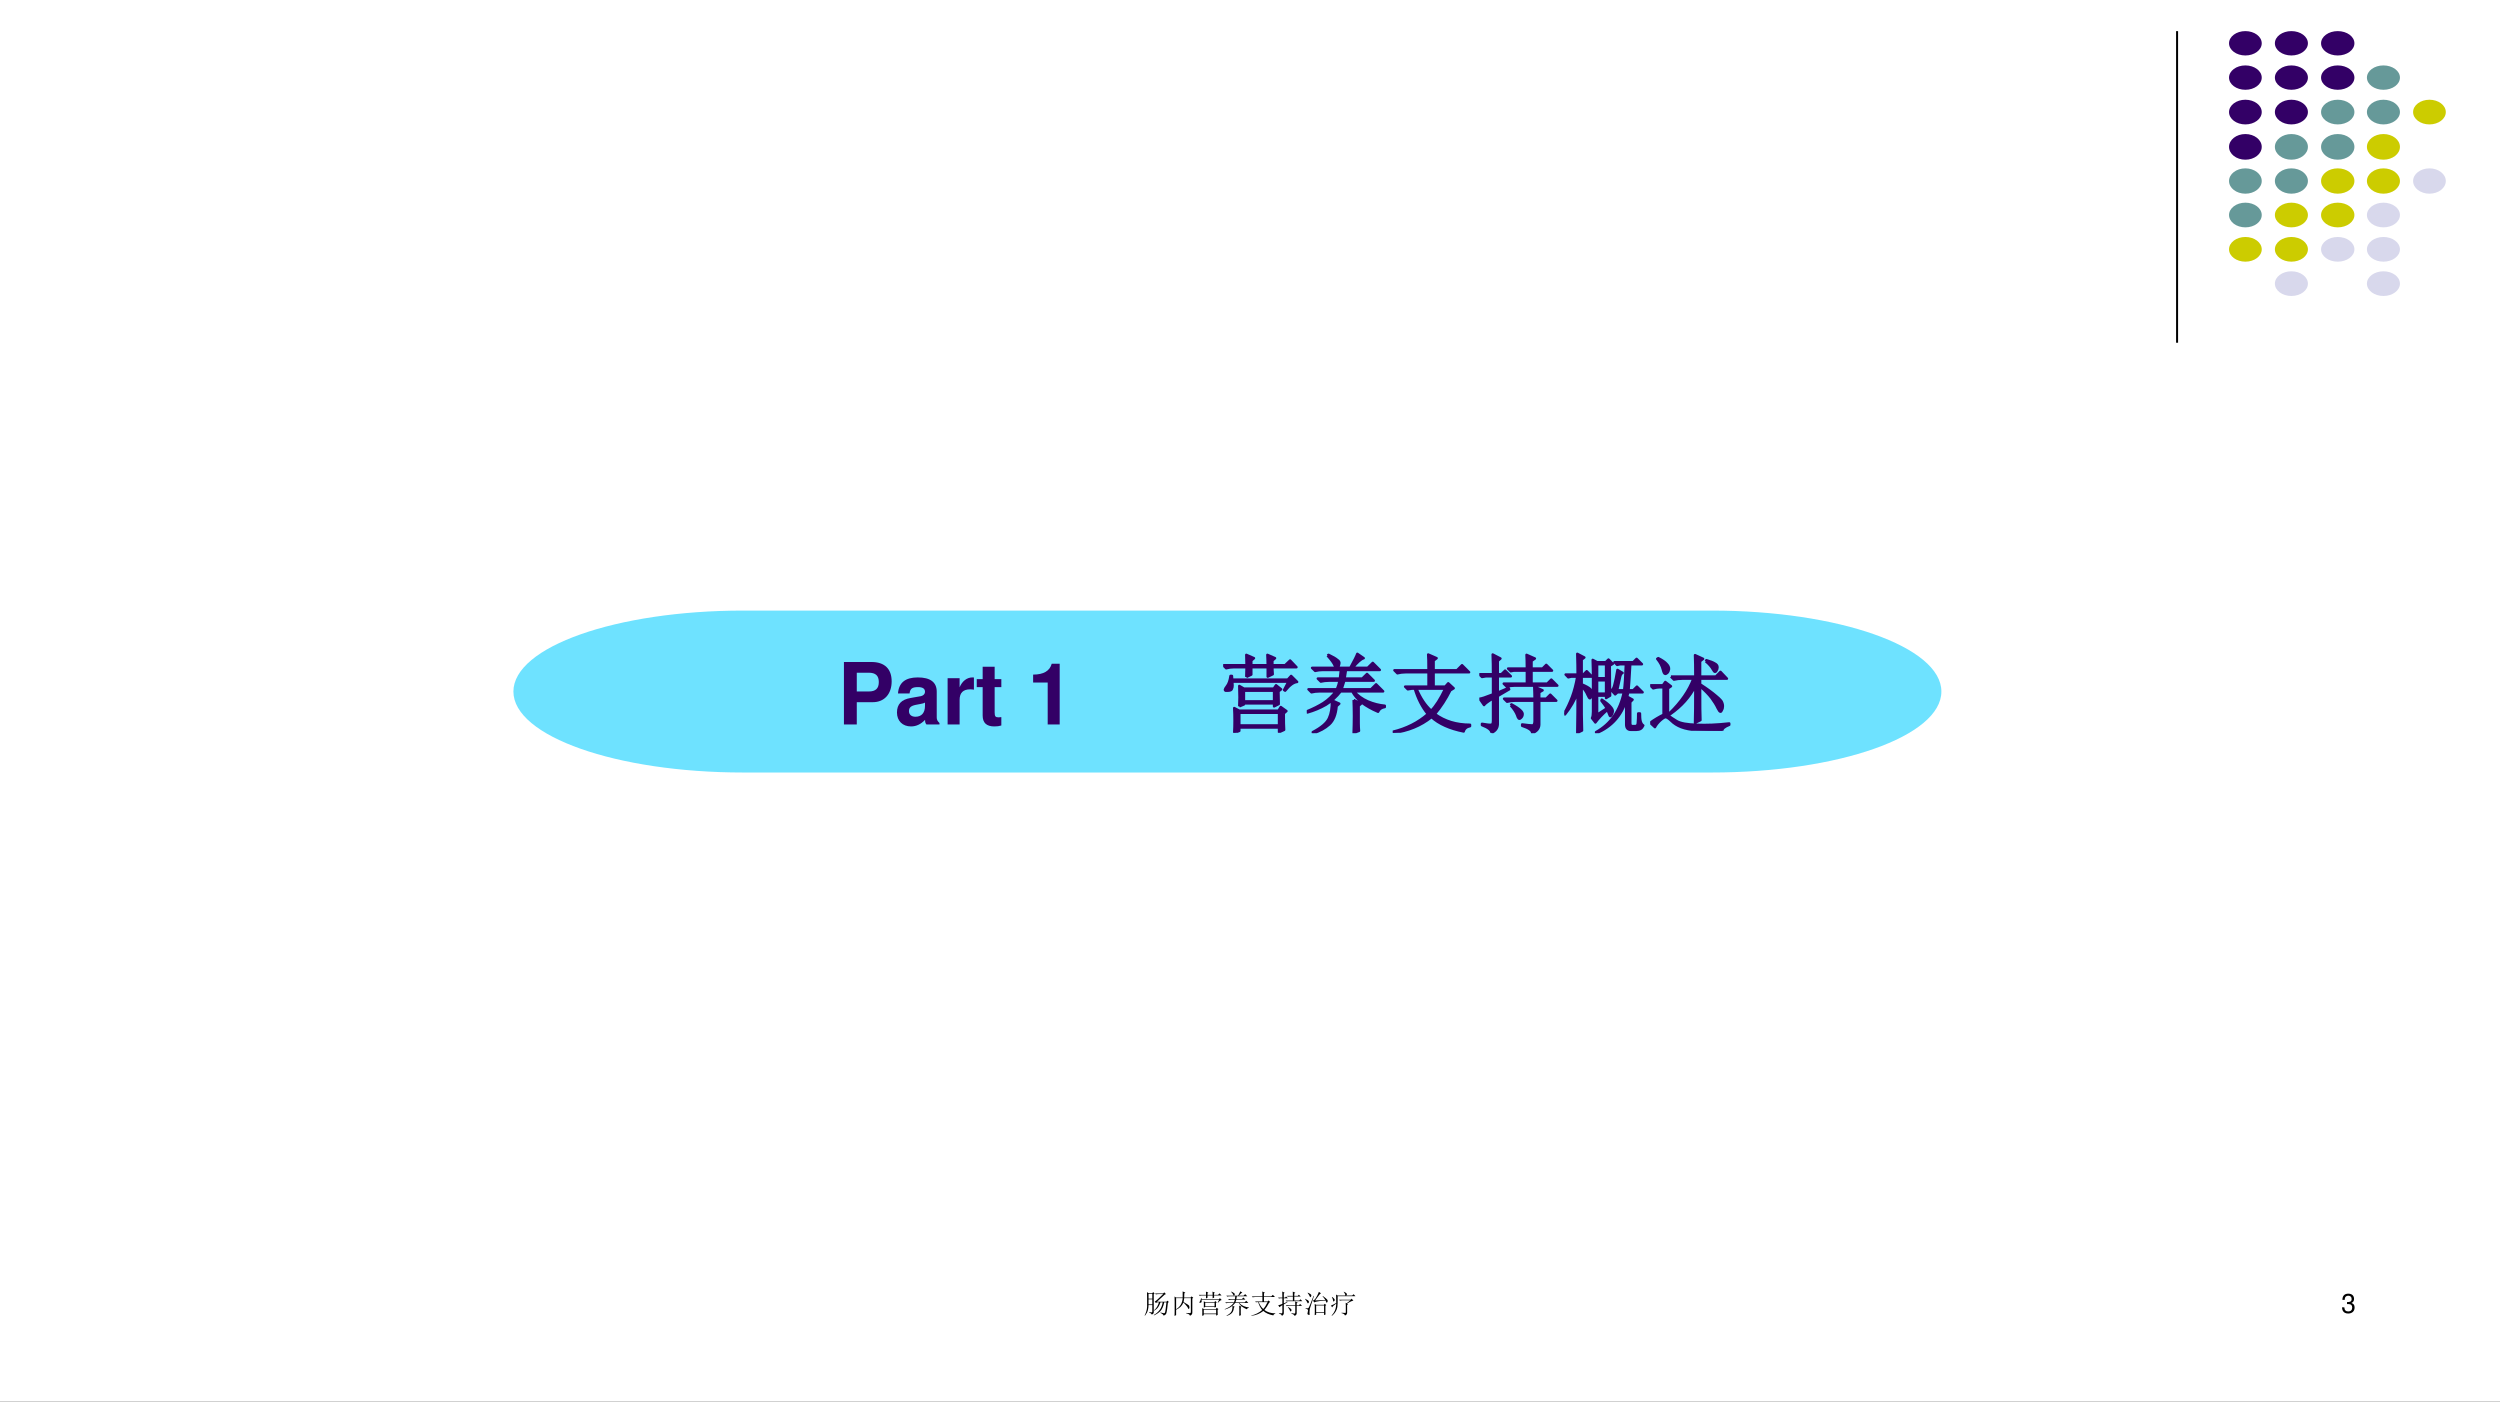
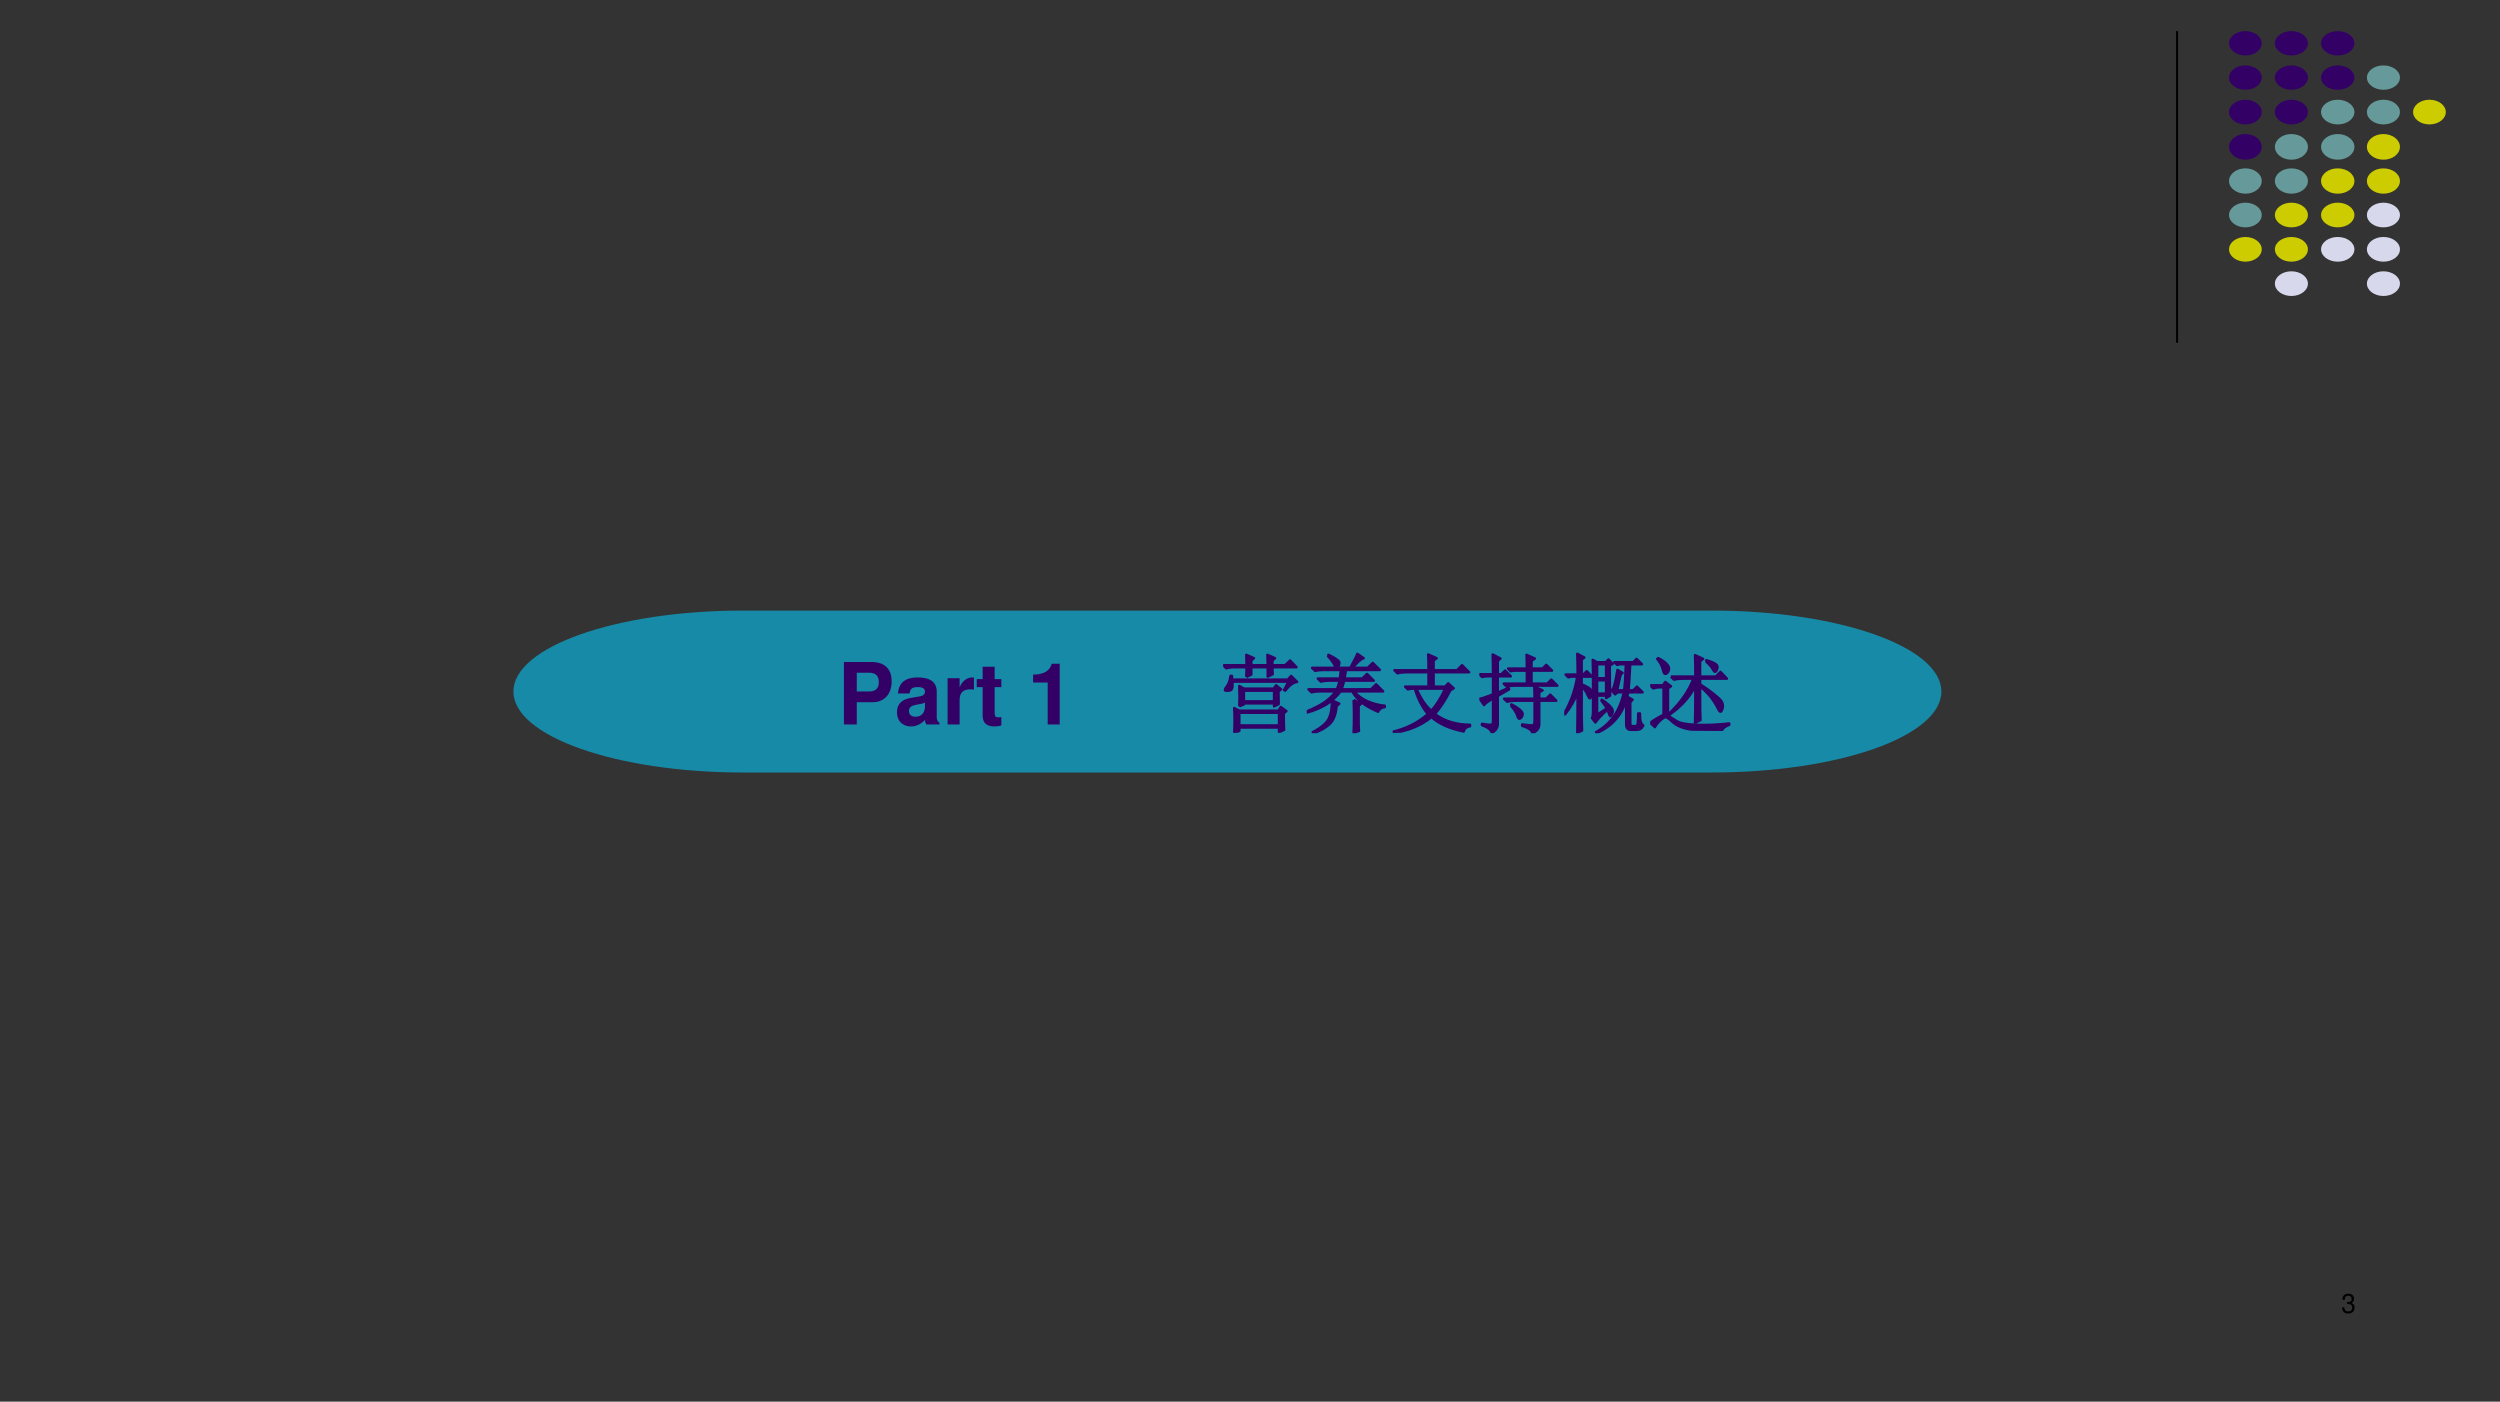
<svg xmlns="http://www.w3.org/2000/svg" xmlns:xlink="http://www.w3.org/1999/xlink" version="1.1" width="935.52pt" height="524.52pt" viewBox="0 0 935.52 524.52">
  <rect x="0" y="0" width="935.52" height="524.52" fill="#333333" stroke="none" />
  <g enable-background="new">
    <g>
      <g id="Layer-1" data-name="Artifact">
        <clipPath id="cp12">
-           <path transform="matrix(1,0,0,-1,0,524.52)" d="M 0 0 L 935.52 0 L 935.52 524.52 L 0 524.52 Z " fill-rule="evenodd" />
-         </clipPath>
+           </clipPath>
        <g clip-path="url(#cp12)">
          <path transform="matrix(1,0,0,-1,0,524.52)" d="M 0 0 L 935.52 0 L 935.52 524.52 L 0 524.52 Z " fill="#ffffff" fill-rule="evenodd" />
        </g>
      </g>
      <g id="Layer-1" data-name="Artifact">
        <path transform="matrix(1,0,0,-1,0,524.52)" stroke-width=".75" stroke-linecap="butt" stroke-linejoin="round" fill="none" stroke="#000000" d="M 814.68 512.88 L 814.68 396.26 " />
      </g>
      <g id="Layer-1" data-name="Artifact">
        <path transform="matrix(1,0,0,-1,0,524.52)" d="M 834.12 508.32 C 834.12 510.84 836.86 512.88 840.24 512.88 C 843.62 512.88 846.36 510.84 846.36 508.32 C 846.36 505.8 843.62 503.76 840.24 503.76 C 836.86 503.76 834.12 505.8 834.12 508.32 Z " fill="#330066" fill-rule="evenodd" />
      </g>
      <g id="Layer-1" data-name="Artifact">
        <path transform="matrix(1,0,0,-1,0,524.52)" d="M 851.28 508.32 C 851.28 510.84 854.05 512.88 857.46 512.88 C 860.87 512.88 863.64 510.84 863.64 508.32 C 863.64 505.8 860.87 503.76 857.46 503.76 C 854.05 503.76 851.28 505.8 851.28 508.32 Z " fill="#330066" fill-rule="evenodd" />
      </g>
      <g id="Layer-1" data-name="Artifact">
        <path transform="matrix(1,0,0,-1,0,524.52)" d="M 868.56 508.32 C 868.56 510.84 871.35 512.88 874.8 512.88 C 878.25 512.88 881.04 510.84 881.04 508.32 C 881.04 505.8 878.25 503.76 874.8 503.76 C 871.35 503.76 868.56 505.8 868.56 508.32 Z " fill="#330066" fill-rule="evenodd" />
      </g>
      <g id="Layer-1" data-name="Artifact">
        <path transform="matrix(1,0,0,-1,0,524.52)" d="M 834.12 495.48 C 834.12 498 836.86 500.04 840.24 500.04 C 843.62 500.04 846.36 498 846.36 495.48 C 846.36 492.96 843.62 490.92 840.24 490.92 C 836.86 490.92 834.12 492.96 834.12 495.48 Z " fill="#330066" fill-rule="evenodd" />
      </g>
      <g id="Layer-1" data-name="Artifact">
        <path transform="matrix(1,0,0,-1,0,524.52)" d="M 851.28 495.48 C 851.28 498 854.05 500.04 857.46 500.04 C 860.87 500.04 863.64 498 863.64 495.48 C 863.64 492.96 860.87 490.92 857.46 490.92 C 854.05 490.92 851.28 492.96 851.28 495.48 Z " fill="#330066" fill-rule="evenodd" />
      </g>
      <g id="Layer-1" data-name="Artifact">
        <path transform="matrix(1,0,0,-1,0,524.52)" d="M 868.56 495.48 C 868.56 498 871.35 500.04 874.8 500.04 C 878.25 500.04 881.04 498 881.04 495.48 C 881.04 492.96 878.25 490.92 874.8 490.92 C 871.35 490.92 868.56 492.96 868.56 495.48 Z " fill="#330066" fill-rule="evenodd" />
      </g>
      <g id="Layer-1" data-name="Artifact">
        <path transform="matrix(1,0,0,-1,0,524.52)" d="M 885.72 495.48 C 885.72 498 888.49 500.04 891.9 500.04 C 895.31 500.04 898.08 498 898.08 495.48 C 898.08 492.96 895.31 490.92 891.9 490.92 C 888.49 490.92 885.72 492.96 885.72 495.48 Z " fill="#669999" fill-rule="evenodd" />
      </g>
      <g id="Layer-1" data-name="Artifact">
        <path transform="matrix(1,0,0,-1,0,524.52)" d="M 834.12 482.58 C 834.12 485.13 836.86 487.2 840.24 487.2 C 843.62 487.2 846.36 485.13 846.36 482.58 C 846.36 480.03 843.62 477.96 840.24 477.96 C 836.86 477.96 834.12 480.03 834.12 482.58 Z " fill="#330066" fill-rule="evenodd" />
      </g>
      <g id="Layer-1" data-name="Artifact">
        <path transform="matrix(1,0,0,-1,0,524.52)" d="M 851.28 482.58 C 851.28 485.13 854.05 487.2 857.46 487.2 C 860.87 487.2 863.64 485.13 863.64 482.58 C 863.64 480.03 860.87 477.96 857.46 477.96 C 854.05 477.96 851.28 480.03 851.28 482.58 Z " fill="#330066" fill-rule="evenodd" />
      </g>
      <g id="Layer-1" data-name="Artifact">
        <path transform="matrix(1,0,0,-1,0,524.52)" d="M 868.56 482.58 C 868.56 485.13 871.35 487.2 874.8 487.2 C 878.25 487.2 881.04 485.13 881.04 482.58 C 881.04 480.03 878.25 477.96 874.8 477.96 C 871.35 477.96 868.56 480.03 868.56 482.58 Z " fill="#669999" fill-rule="evenodd" />
      </g>
      <g id="Layer-1" data-name="Artifact">
        <path transform="matrix(1,0,0,-1,0,524.52)" d="M 885.72 482.58 C 885.72 485.13 888.49 487.2 891.9 487.2 C 895.31 487.2 898.08 485.13 898.08 482.58 C 898.08 480.03 895.31 477.96 891.9 477.96 C 888.49 477.96 885.72 480.03 885.72 482.58 Z " fill="#669999" fill-rule="evenodd" />
      </g>
      <g id="Layer-1" data-name="Artifact">
        <path transform="matrix(1,0,0,-1,0,524.52)" d="M 903 482.58 C 903 485.13 905.74 487.2 909.12 487.2 C 912.5 487.2 915.24 485.13 915.24 482.58 C 915.24 480.03 912.5 477.96 909.12 477.96 C 905.74 477.96 903 480.03 903 482.58 Z " fill="#cccc00" fill-rule="evenodd" />
      </g>
      <g id="Layer-1" data-name="Artifact">
        <path transform="matrix(1,0,0,-1,0,524.52)" d="M 834.12 469.56 C 834.12 472.21 836.86 474.36 840.24 474.36 C 843.62 474.36 846.36 472.21 846.36 469.56 C 846.36 466.91 843.62 464.76 840.24 464.76 C 836.86 464.76 834.12 466.91 834.12 469.56 Z " fill="#330066" fill-rule="evenodd" />
      </g>
      <g id="Layer-1" data-name="Artifact">
        <path transform="matrix(1,0,0,-1,0,524.52)" d="M 851.28 469.56 C 851.28 472.21 854.05 474.36 857.46 474.36 C 860.87 474.36 863.64 472.21 863.64 469.56 C 863.64 466.91 860.87 464.76 857.46 464.76 C 854.05 464.76 851.28 466.91 851.28 469.56 Z " fill="#669999" fill-rule="evenodd" />
      </g>
      <g id="Layer-1" data-name="Artifact">
        <path transform="matrix(1,0,0,-1,0,524.52)" d="M 868.56 469.56 C 868.56 472.21 871.35 474.36 874.8 474.36 C 878.25 474.36 881.04 472.21 881.04 469.56 C 881.04 466.91 878.25 464.76 874.8 464.76 C 871.35 464.76 868.56 466.91 868.56 469.56 Z " fill="#669999" fill-rule="evenodd" />
      </g>
      <g id="Layer-1" data-name="Artifact">
        <path transform="matrix(1,0,0,-1,0,524.52)" d="M 885.72 469.56 C 885.72 472.21 888.49 474.36 891.9 474.36 C 895.31 474.36 898.08 472.21 898.08 469.56 C 898.08 466.91 895.31 464.76 891.9 464.76 C 888.49 464.76 885.72 466.91 885.72 469.56 Z " fill="#cccc00" fill-rule="evenodd" />
      </g>
      <g id="Layer-1" data-name="Artifact">
        <path transform="matrix(1,0,0,-1,0,524.52)" d="M 834.12 456.78 C 834.12 459.4 836.86 461.52 840.24 461.52 C 843.62 461.52 846.36 459.4 846.36 456.78 C 846.36 454.16 843.62 452.04 840.24 452.04 C 836.86 452.04 834.12 454.16 834.12 456.78 Z " fill="#669999" fill-rule="evenodd" />
      </g>
      <g id="Layer-1" data-name="Artifact">
        <path transform="matrix(1,0,0,-1,0,524.52)" d="M 851.28 456.78 C 851.28 459.4 854.05 461.52 857.46 461.52 C 860.87 461.52 863.64 459.4 863.64 456.78 C 863.64 454.16 860.87 452.04 857.46 452.04 C 854.05 452.04 851.28 454.16 851.28 456.78 Z " fill="#669999" fill-rule="evenodd" />
      </g>
      <g id="Layer-1" data-name="Artifact">
        <path transform="matrix(1,0,0,-1,0,524.52)" d="M 868.56 456.78 C 868.56 459.4 871.35 461.52 874.8 461.52 C 878.25 461.52 881.04 459.4 881.04 456.78 C 881.04 454.16 878.25 452.04 874.8 452.04 C 871.35 452.04 868.56 454.16 868.56 456.78 Z " fill="#cccc00" fill-rule="evenodd" />
      </g>
      <g id="Layer-1" data-name="Artifact">
        <path transform="matrix(1,0,0,-1,0,524.52)" d="M 885.72 456.78 C 885.72 459.4 888.49 461.52 891.9 461.52 C 895.31 461.52 898.08 459.4 898.08 456.78 C 898.08 454.16 895.31 452.04 891.9 452.04 C 888.49 452.04 885.72 454.16 885.72 456.78 Z " fill="#cccc00" fill-rule="evenodd" />
      </g>
      <g id="Layer-1" data-name="Artifact">
-         <path transform="matrix(1,0,0,-1,0,524.52)" d="M 903 456.78 C 903 459.4 905.74 461.52 909.12 461.52 C 912.5 461.52 915.24 459.4 915.24 456.78 C 915.24 454.16 912.5 452.04 909.12 452.04 C 905.74 452.04 903 454.16 903 456.78 Z " fill="#d8d8ec" fill-rule="evenodd" />
-       </g>
+         </g>
      <g id="Layer-1" data-name="Artifact">
        <path transform="matrix(1,0,0,-1,0,524.52)" d="M 834.12 444.06 C 834.12 446.61 836.86 448.68 840.24 448.68 C 843.62 448.68 846.36 446.61 846.36 444.06 C 846.36 441.51 843.62 439.44 840.24 439.44 C 836.86 439.44 834.12 441.51 834.12 444.06 Z " fill="#669999" fill-rule="evenodd" />
      </g>
      <g id="Layer-1" data-name="Artifact">
        <path transform="matrix(1,0,0,-1,0,524.52)" d="M 851.28 444.06 C 851.28 446.61 854.05 448.68 857.46 448.68 C 860.87 448.68 863.64 446.61 863.64 444.06 C 863.64 441.51 860.87 439.44 857.46 439.44 C 854.05 439.44 851.28 441.51 851.28 444.06 Z " fill="#cccc00" fill-rule="evenodd" />
      </g>
      <g id="Layer-1" data-name="Artifact">
        <path transform="matrix(1,0,0,-1,0,524.52)" d="M 868.56 444.06 C 868.56 446.61 871.35 448.68 874.8 448.68 C 878.25 448.68 881.04 446.61 881.04 444.06 C 881.04 441.51 878.25 439.44 874.8 439.44 C 871.35 439.44 868.56 441.51 868.56 444.06 Z " fill="#cccc00" fill-rule="evenodd" />
      </g>
      <g id="Layer-1" data-name="Artifact">
        <path transform="matrix(1,0,0,-1,0,524.52)" d="M 885.72 444.06 C 885.72 446.61 888.49 448.68 891.9 448.68 C 895.31 448.68 898.08 446.61 898.08 444.06 C 898.08 441.51 895.31 439.44 891.9 439.44 C 888.49 439.44 885.72 441.51 885.72 444.06 Z " fill="#d8d8ec" fill-rule="evenodd" />
      </g>
      <g id="Layer-1" data-name="Artifact">
        <path transform="matrix(1,0,0,-1,0,524.52)" d="M 834.12 431.22 C 834.12 433.77 836.86 435.84 840.24 435.84 C 843.62 435.84 846.36 433.77 846.36 431.22 C 846.36 428.67 843.62 426.6 840.24 426.6 C 836.86 426.6 834.12 428.67 834.12 431.22 Z " fill="#cccc00" fill-rule="evenodd" />
      </g>
      <g id="Layer-1" data-name="Artifact">
        <path transform="matrix(1,0,0,-1,0,524.52)" d="M 851.28 431.22 C 851.28 433.77 854.05 435.84 857.46 435.84 C 860.87 435.84 863.64 433.77 863.64 431.22 C 863.64 428.67 860.87 426.6 857.46 426.6 C 854.05 426.6 851.28 428.67 851.28 431.22 Z " fill="#cccc00" fill-rule="evenodd" />
      </g>
      <g id="Layer-1" data-name="Artifact">
        <path transform="matrix(1,0,0,-1,0,524.52)" d="M 868.56 431.22 C 868.56 433.77 871.35 435.84 874.8 435.84 C 878.25 435.84 881.04 433.77 881.04 431.22 C 881.04 428.67 878.25 426.6 874.8 426.6 C 871.35 426.6 868.56 428.67 868.56 431.22 Z " fill="#d8d8ec" fill-rule="evenodd" />
      </g>
      <g id="Layer-1" data-name="Artifact">
        <path transform="matrix(1,0,0,-1,0,524.52)" d="M 885.72 431.22 C 885.72 433.77 888.49 435.84 891.9 435.84 C 895.31 435.84 898.08 433.77 898.08 431.22 C 898.08 428.67 895.31 426.6 891.9 426.6 C 888.49 426.6 885.72 428.67 885.72 431.22 Z " fill="#d8d8ec" fill-rule="evenodd" />
      </g>
      <g id="Layer-1" data-name="Artifact">
        <path transform="matrix(1,0,0,-1,0,524.52)" d="M 851.28 418.38 C 851.28 420.93 854.05 423 857.46 423 C 860.87 423 863.64 420.93 863.64 418.38 C 863.64 415.83 860.87 413.76 857.46 413.76 C 854.05 413.76 851.28 415.83 851.28 418.38 Z " fill="#d8d8ec" fill-rule="evenodd" />
      </g>
      <g id="Layer-1" data-name="Artifact">
        <path transform="matrix(1,0,0,-1,0,524.52)" d="M 885.72 418.38 C 885.72 420.93 888.49 423 891.9 423 C 895.31 423 898.08 420.93 898.08 418.38 C 898.08 415.83 895.31 413.76 891.9 413.76 C 888.49 413.76 885.72 415.83 885.72 418.38 Z " fill="#d8d8ec" fill-rule="evenodd" />
      </g>
      <g id="Layer-1" data-name="P">
        <path transform="matrix(1,0,0,-1,0,524.52)" d="M 278.09 296.04 L 640.51 296.04 C 687.99 296.04 726.48 282.47 726.48 265.74 C 726.48 249.01 687.99 235.44 640.51 235.44 L 278.09 235.44 C 230.61 235.44 192.12 249.01 192.12 265.74 C 192.12 282.47 230.61 296.04 278.09 296.04 Z " fill="#00ccff" fill-opacity=".569" fill-rule="evenodd" />
      </g>
      <g id="Layer-1" data-name="Span">
        <clipPath id="cp13">
          <path transform="matrix(1,0,0,-1,0,524.52)" d="M 0 0 L 935.52 0 L 935.52 524.52 L 0 524.52 Z " fill-rule="evenodd" />
        </clipPath>
        <g clip-path="url(#cp13)">
          <symbol id="font_e_31">
            <path d="M .15 .26 L .337 .26 C .471 .26 .557 .355 .557 .503 C .557 .649 .474 .729 .322 .729 L 0 .729 L 0 0 L .15 0 L .15 .26 M .15 .385 L .15 .604 L .29 .604 C .37 .604 .407 .569 .407 .495 C .407 .42 .37 .385 .29 .385 L .15 .385 Z " />
          </symbol>
          <symbol id="font_e_42">
            <path d="M .496 .04 C .472 .063 .464 .079 .464 .106 L .464 .406 C .464 .516 .389 .572 .243 .572 C .097 .572 .021 .51 .012 .385 L .147 .385 C .154 .441 .177 .459 .246 .459 C .3 .459 .327 .441 .327 .405 C .327 .387 .318 .372 .303 .363 C .284 .353 .284 .353 .215 .342 L .159 .332 C .052 .314 0 .259 0 .162 C 0 .065 .065 0 .164 0 C .224 0 .278 .025 .328 .077 C .328 .049 .331 .039 .344 .023 L .496 .023 L .496 .04 M .327 .24 C .327 .159 .287 .113 .216 .113 C .169 .113 .14 .138 .14 .178 C .14 .22 .162 .24 .22 .252 L .268 .261 C .305 .268 .311 .27 .327 .278 L .327 .24 Z " />
          </symbol>
          <symbol id="font_e_53">
            <path d="M 0 .54 L 0 0 L .14 0 L .14 .287 C .14 .369 .181 .41 .263 .41 C .278 .41 .288 .409 .307 .406 L .307 .548 C .299 .549 .296 .549 .29 .549 C .226 .549 .171 .507 .14 .434 L .14 .54 L 0 .54 Z " />
          </symbol>
          <symbol id="font_e_55">
            <path d="M .287 .552 L .209 .552 L .209 .697 L .069 .697 L .069 .552 L 0 .552 L 0 .459 L .069 .459 L .069 .127 C .069 .042 .114 0 .206 0 C .238 0 .261 .003 .287 .011 L .287 .109 C .273 .107 .266 .106 .255 .106 C .218 .106 .209 .117 .209 .165 L .209 .459 L .287 .459 L .287 .552 Z " />
          </symbol>
          <symbol id="font_e_1">
            <path d="M -2147483500 -2147483500 Z " />
          </symbol>
          <symbol id="font_e_12">
            <path d="M .17 .489 L .17 0 L .31 0 L .31 .709 L .217 .709 C .195 .625 .122 .582 0 .582 L 0 .489 L .17 .489 Z " />
          </symbol>
          <use xlink:href="#font_e_31" transform="matrix(32.064,0,0,-32.064,315.807,271.1)" fill="#330066" />
          <use xlink:href="#font_e_42" transform="matrix(32.064,0,0,-32.064,335.654,271.837)" fill="#330066" />
          <use xlink:href="#font_e_53" transform="matrix(32.064,0,0,-32.064,354.604,271.1)" fill="#330066" />
          <use xlink:href="#font_e_55" transform="matrix(32.064,0,0,-32.064,365.506,271.837)" fill="#330066" />
          <use xlink:href="#font_e_1" transform="matrix(32.064,0,0,-32.064,68856909000,-68856909000)" fill="#330066" />
          <use xlink:href="#font_e_12" transform="matrix(32.064,0,0,-32.064,386.604,271.1)" fill="#330066" />
          <use xlink:href="#font_e_1" transform="matrix(32.064,0,0,-32.064,68856909000,-68856909000)" fill="#330066" />
        </g>
      </g>
      <g id="Layer-1" data-name="P">
        <clipPath id="cp15">
          <path transform="matrix(1,0,0,-1,0,524.52)" d="M 0 0 L 935.52 0 L 935.52 524.52 L 0 524.52 Z " fill-rule="evenodd" />
        </clipPath>
        <g clip-path="url(#cp15)">
          <symbol id="font_10_3a55">
            <path d="M .188 .309 C .19 .34 .191 .375 .191 .414 C .191 .456 .19 .5 .188 .547 L .242 .516 L .59 .516 L .617 .555 L .676 .508 L .645 .484 C .645 .43 .646 .38 .648 .336 L .594 .309 L .594 .344 L .242 .344 L .242 .332 L .188 .309 M .242 .492 L .242 .367 L .594 .367 L .594 .492 L .242 .492 M .707 .227 C .707 .138 .708 .074 .711 .035 L .652 .008 L .652 .062 L .188 .062 L .188 .023 L .129 0 C .132 .044 .133 .091 .133 .141 C .133 .193 .132 .242 .129 .289 L .188 .258 L .645 .258 L .672 .301 L .738 .254 L .707 .227 M .188 .234 L .188 .086 L .652 .086 L .652 .234 L .188 .234 M .27 .652 C .272 .689 .273 .727 .273 .766 L .129 .766 C .095 .766 .064 .762 .035 .754 L 0 .789 L .273 .789 C .273 .831 .272 .871 .27 .91 L .359 .871 L .328 .844 L .328 .789 L .52 .789 C .52 .828 .518 .868 .516 .91 L .605 .871 L .574 .844 L .574 .789 L .723 .789 L .781 .844 L .855 .766 L .574 .766 C .574 .74 .576 .712 .578 .684 L .52 .656 L .52 .766 L .328 .766 L .328 .68 L .27 .652 M .711 .5 L .762 .598 L .105 .598 C .108 .579 .109 .564 .109 .551 C .109 .538 .107 .526 .102 .516 C .099 .505 .092 .499 .082 .496 C .074 .493 .065 .492 .055 .492 C .044 .492 .035 .492 .027 .492 C .022 .495 .02 .499 .02 .504 C .02 .509 .027 .522 .043 .543 C .064 .569 .078 .609 .086 .664 L .102 .664 L .105 .621 L .754 .621 L .793 .664 L .863 .594 C .822 .591 .775 .557 .723 .492 L .711 .5 Z " />
          </symbol>
          <symbol id="font_10_7ab">
            <path d="M .242 .906 L .254 .914 C .303 .891 .337 .871 .355 .855 C .376 .842 .384 .827 .379 .809 C .376 .79 .371 .779 .363 .773 C .358 .768 .353 .766 .348 .766 C .34 .766 .332 .775 .324 .793 C .314 .819 .286 .857 .242 .906 M .547 .387 L .633 .344 L .605 .32 L .605 .117 C .605 .083 .607 .053 .609 .027 L .547 .004 C .549 .064 .551 .129 .551 .199 C .551 .272 .549 .335 .547 .387 M .395 .488 C .348 .426 .29 .374 .223 .332 C .155 .293 .083 .263 .008 .242 L 0 .254 C .076 .285 .141 .318 .195 .352 C .25 .388 .298 .434 .34 .488 L .148 .488 C .115 .488 .083 .484 .055 .477 L .02 .512 L .352 .512 C .365 .543 .375 .577 .383 .613 L .258 .613 C .224 .613 .193 .609 .164 .602 L .129 .637 L .387 .637 C .392 .676 .396 .71 .398 .738 L .191 .738 C .158 .738 .126 .734 .098 .727 L .062 .762 L .508 .762 C .555 .848 .582 .902 .59 .926 L .664 .875 C .633 .867 .59 .829 .535 .762 L .711 .762 L .77 .82 L .852 .738 L .457 .738 C .452 .707 .447 .673 .441 .637 L .648 .637 L .703 .691 L .781 .613 L .438 .613 C .424 .569 .414 .535 .406 .512 L .75 .512 L .809 .57 L .891 .488 L .551 .488 C .592 .439 .646 .4 .711 .371 C .779 .342 .845 .326 .91 .32 L .91 .305 C .871 .299 .845 .281 .832 .25 C .759 .281 .697 .316 .645 .355 C .595 .395 .557 .439 .531 .488 L .395 .488 M .293 .383 L .379 .344 L .348 .316 C .34 .217 .311 .146 .262 .102 C .212 .057 .15 .023 .074 0 L .07 .012 C .169 .064 .232 .117 .258 .172 C .284 .227 .296 .297 .293 .383 Z " />
          </symbol>
          <symbol id="font_10_1b5f">
            <path d="M .672 .496 C .622 .395 .562 .302 .492 .219 C .607 .135 .743 .094 .902 .094 L .902 .078 C .861 .07 .836 .049 .828 .016 C .664 .049 .539 .105 .453 .184 C .326 .082 .176 .021 .004 0 L 0 .012 C .161 .051 .298 .12 .41 .219 C .342 .302 .292 .401 .258 .516 L .223 .516 L .176 .508 L .145 .539 L .418 .539 L .418 .707 L .148 .707 C .115 .707 .083 .703 .055 .695 L .02 .73 L .418 .73 C .418 .822 .417 .883 .414 .914 L .512 .871 L .477 .844 L .477 .73 L .75 .73 L .809 .789 L .891 .707 L .477 .707 L .477 .539 L .613 .539 L .648 .578 L .711 .52 L .672 .496 M .449 .258 C .501 .31 .556 .396 .613 .516 L .277 .516 C .324 .404 .382 .318 .449 .258 Z " />
          </symbol>
          <symbol id="font_10_1931">
            <path d="M .141 .004 C .143 .035 .107 .065 .031 .094 L .031 .109 C .089 .099 .124 .095 .137 .098 C .152 .098 .16 .113 .16 .145 L .16 .406 C .1 .37 .065 .344 .055 .328 L .004 .402 C .022 .402 .074 .419 .16 .453 L .16 .664 L .078 .664 L .031 .656 L 0 .688 L .16 .688 C .16 .771 .159 .848 .156 .918 L .246 .871 L .215 .844 L .215 .688 L .258 .688 L .301 .73 L .367 .664 L .215 .664 L .215 .473 L .34 .527 L .348 .512 L .215 .434 L .215 .102 C .212 .057 .188 .025 .141 .004 M .555 .754 C .555 .824 .553 .878 .551 .914 L .648 .871 L .609 .844 L .609 .754 L .738 .754 L .781 .797 L .848 .73 L .609 .73 L .609 .578 L .793 .578 L .84 .625 L .91 .555 L .414 .555 C .38 .555 .349 .551 .32 .543 L .285 .578 L .555 .578 L .555 .73 L .402 .73 L .367 .723 L .336 .754 L .555 .754 M .367 .324 L .375 .336 C .424 .31 .46 .286 .48 .266 C .501 .247 .509 .229 .504 .211 C .501 .195 .492 .182 .477 .172 C .464 .161 .452 .174 .441 .211 C .428 .245 .404 .283 .367 .324 M .645 .402 C .645 .447 .643 .493 .641 .543 L .738 .5 L .699 .477 L .699 .402 L .781 .402 L .828 .449 L .898 .379 L .699 .379 L .699 .098 C .697 .053 .669 .021 .617 0 C .62 .031 .581 .06 .5 .086 L .5 .102 C .56 .094 .599 .09 .617 .09 C .635 .09 .645 .107 .645 .141 L .645 .379 L .418 .379 C .384 .379 .353 .375 .324 .367 L .289 .402 L .645 .402 Z " />
          </symbol>
          <symbol id="font_10_1fb2">
            <path d="M .383 .805 L .383 .641 L .488 .641 L .488 .805 L .383 .805 M .383 .617 L .383 .461 L .488 .461 L .488 .617 L .383 .617 M .383 .215 L .496 .289 C .488 .307 .467 .337 .434 .379 L .438 .391 C .49 .357 .523 .329 .539 .309 C .557 .29 .566 .273 .566 .258 C .566 .245 .562 .232 .555 .219 C .547 .206 .542 .199 .539 .199 C .534 .199 .53 .204 .527 .215 C .52 .233 .512 .253 .504 .273 C .444 .221 .397 .172 .363 .125 L .324 .176 C .332 .191 .336 .216 .336 .25 L .336 .645 C .336 .697 .335 .767 .332 .855 L .383 .828 L .484 .828 L .516 .859 L .566 .809 L .531 .789 C .531 .625 .533 .508 .535 .438 L .488 .41 L .488 .438 L .383 .438 L .383 .215 M .746 .477 L .734 .426 L .797 .391 L .77 .363 L .77 .117 C .77 .094 .779 .082 .797 .082 L .824 .082 C .848 .082 .859 .096 .859 .125 C .862 .156 .863 .191 .863 .23 L .883 .23 C .883 .191 .885 .16 .891 .137 C .898 .113 .909 .098 .922 .09 C .914 .072 .904 .059 .891 .051 C .878 .043 .861 .039 .84 .039 L .777 .039 C .741 .039 .723 .06 .723 .102 L .723 .387 C .668 .204 .552 .076 .375 0 L .371 .012 C .543 .108 .651 .263 .695 .477 L .621 .477 L .594 .453 L .551 .5 C .566 .508 .578 .53 .586 .566 C .596 .603 .608 .66 .621 .738 L .68 .703 C .667 .698 .658 .684 .652 .66 C .647 .634 .635 .581 .617 .5 L .699 .5 C .707 .557 .714 .659 .719 .805 L .652 .805 L .617 .797 L .586 .828 L .805 .828 L .844 .867 L .906 .805 L .77 .805 C .762 .659 .755 .557 .75 .5 L .805 .5 L .848 .543 L .914 .477 L .746 .477 M .203 .223 C .203 .186 .204 .122 .207 .031 L .152 .004 C .155 .158 .156 .315 .156 .477 C .122 .385 .073 .299 .008 .219 L 0 .23 C .034 .29 .064 .354 .09 .422 C .116 .492 .137 .572 .152 .66 L .082 .66 L .047 .652 L .016 .684 L .156 .684 C .156 .754 .155 .835 .152 .926 L .234 .883 L .203 .859 L .203 .684 L .223 .684 L .262 .723 L .324 .66 L .203 .66 L .203 .57 C .253 .549 .285 .531 .301 .516 C .316 .5 .324 .484 .324 .469 C .324 .458 .32 .445 .312 .43 C .307 .414 .303 .406 .301 .406 C .293 .406 .284 .419 .273 .445 C .258 .482 .234 .516 .203 .547 L .203 .223 Z " />
          </symbol>
          <symbol id="font_10_4620">
            <path d="M .648 .812 L .656 .824 C .701 .811 .733 .798 .754 .785 C .775 .775 .785 .76 .785 .742 C .785 .727 .781 .714 .773 .703 C .768 .693 .763 .688 .758 .688 C .75 .688 .741 .698 .73 .719 C .715 .747 .688 .779 .648 .812 M .242 .633 L .527 .633 C .527 .74 .526 .823 .523 .883 L .617 .84 L .582 .812 L .582 .633 L .766 .633 L .82 .688 L .895 .609 L .582 .609 L .582 .543 C .663 .491 .725 .445 .77 .406 C .814 .37 .837 .344 .84 .328 C .845 .315 .848 .302 .848 .289 C .848 .271 .844 .255 .836 .242 C .831 .229 .826 .223 .82 .223 C .812 .223 .802 .236 .789 .262 C .771 .301 .746 .341 .715 .383 C .684 .424 .639 .47 .582 .52 C .582 .301 .583 .169 .586 .125 L .523 .094 C .526 .169 .527 .312 .527 .523 C .462 .396 .365 .286 .234 .195 L .227 .207 C .359 .335 .452 .469 .504 .609 L .375 .609 C .339 .609 .306 .605 .277 .598 L .242 .633 M .207 .184 C .23 .163 .264 .139 .309 .113 C .353 .087 .431 .073 .543 .07 C .655 .065 .781 .07 .922 .086 L .922 .07 C .867 .049 .84 .026 .84 0 C .72 0 .622 .003 .547 .008 C .471 .013 .41 .025 .363 .043 C .316 .061 .277 .086 .246 .117 C .215 .146 .193 .16 .18 .16 C .167 .16 .146 .147 .117 .121 C .089 .095 .068 .069 .055 .043 L 0 .094 C .049 .13 .102 .161 .156 .188 L .156 .508 L .105 .508 C .087 .508 .064 .504 .035 .496 L 0 .531 L .148 .531 L .176 .57 L .242 .52 L .207 .496 L .207 .184 M .082 .84 L .094 .848 C .141 .824 .173 .802 .191 .781 C .212 .76 .221 .74 .219 .719 C .216 .701 .21 .686 .199 .676 C .189 .668 .181 .664 .176 .664 C .165 .664 .156 .681 .148 .715 C .138 .757 .116 .798 .082 .84 Z " />
          </symbol>
          <use xlink:href="#font_10_3a55" transform="matrix(32.064,0,0,-32.064,457.724,274.231)" fill="#330066" />
          <use xlink:href="#font_10_7ab" transform="matrix(32.064,0,0,-32.064,489.008,274.357)" fill="#330066" />
          <use xlink:href="#font_10_1b5f" transform="matrix(32.064,0,0,-32.064,521.168,274.231)" fill="#330066" />
          <use xlink:href="#font_10_1931" transform="matrix(32.064,0,0,-32.064,553.578,274.357)" fill="#330066" />
          <use xlink:href="#font_10_1fb2" transform="matrix(32.064,0,0,-32.064,585.362,274.357)" fill="#330066" />
          <use xlink:href="#font_10_4620" transform="matrix(32.064,0,0,-32.064,617.522,273.48)" fill="#330066" />
          <use xlink:href="#font_10_3a55" stroke-width=".029" stroke-linecap="butt" stroke-linejoin="round" transform="matrix(32.064,0,0,-32.064,457.724,274.231)" fill="none" stroke="#330066" />
          <use xlink:href="#font_10_7ab" stroke-width=".029" stroke-linecap="butt" stroke-linejoin="round" transform="matrix(32.064,0,0,-32.064,489.008,274.357)" fill="none" stroke="#330066" />
          <use xlink:href="#font_10_1b5f" stroke-width=".029" stroke-linecap="butt" stroke-linejoin="round" transform="matrix(32.064,0,0,-32.064,521.168,274.231)" fill="none" stroke="#330066" />
          <use xlink:href="#font_10_1931" stroke-width=".029" stroke-linecap="butt" stroke-linejoin="round" transform="matrix(32.064,0,0,-32.064,553.578,274.357)" fill="none" stroke="#330066" />
          <use xlink:href="#font_10_1fb2" stroke-width=".029" stroke-linecap="butt" stroke-linejoin="round" transform="matrix(32.064,0,0,-32.064,585.362,274.357)" fill="none" stroke="#330066" />
          <use xlink:href="#font_10_4620" stroke-width=".029" stroke-linecap="butt" stroke-linejoin="round" transform="matrix(32.064,0,0,-32.064,617.522,273.48)" fill="none" stroke="#330066" />
        </g>
      </g>
      <g id="Layer-1" data-name="Span">
        <clipPath id="cp17">
          <path transform="matrix(1,0,0,-1,0,524.52)" d="M 0 0 L 935.52 0 L 935.52 524.52 L 0 524.52 Z " fill-rule="evenodd" />
        </clipPath>
        <g clip-path="url(#cp17)">
          <symbol id="font_12_14">
            <path d="M .189 .356 L .2 .356 L .237 .356 C .333 .356 .384 .311 .384 .224 C .384 .133 .329 .078 .238 .078 C .141 .078 .094 .127 .088 .233 L 0 .233 C .004 .175 .014 .137 .031 .105 C .068 .035 .137 0 .234 0 C .38 0 .474 .088 .474 .225 C .474 .317 .439 .367 .354 .397 C .42 .424 .453 .474 .453 .547 C .453 .671 .372 .746 .237 .746 C .094 .746 .018 .666 .015 .513 L .103 .513 C .104 .557 .108 .582 .119 .604 C .139 .645 .183 .669 .238 .669 C .316 .669 .363 .622 .363 .544 C .363 .493 .345 .462 .306 .445 C .282 .435 .25 .431 .189 .43 L .189 .356 Z " />
          </symbol>
          <use xlink:href="#font_12_14" transform="matrix(9.96,0,0,-9.96,876.389,491.533)" />
        </g>
      </g>
      <g id="Layer-1" data-name="Span">
        <clipPath id="cp19">
-           <path transform="matrix(1,0,0,-1,0,524.52)" d="M 0 0 L 935.52 0 L 935.52 524.52 L 0 524.52 Z " fill-rule="evenodd" />
-         </clipPath>
+           </clipPath>
        <g clip-path="url(#cp19)">
          <symbol id="font_10_36d0">
            <path d="M .598 .117 C .66 .102 .702 .092 .723 .09 C .746 .085 .763 .1 .773 .137 C .784 .176 .799 .297 .82 .5 L .738 .5 C .704 .344 .654 .232 .586 .164 C .518 .099 .44 .047 .352 .008 L .344 .023 C .43 .07 .501 .13 .559 .203 C .618 .276 .659 .375 .68 .5 L .598 .5 C .574 .435 .547 .378 .516 .328 C .484 .279 .434 .23 .363 .184 L .355 .199 C .413 .251 .453 .301 .477 .348 C .503 .395 .523 .445 .539 .5 L .461 .5 L .426 .473 L .379 .527 C .397 .533 .436 .562 .496 .617 C .556 .672 .622 .736 .695 .809 L .52 .809 C .486 .809 .454 .805 .426 .797 L .391 .832 L .695 .832 L .738 .875 L .801 .809 L .758 .793 C .708 .746 .611 .656 .465 .523 L .82 .523 L .859 .562 L .91 .512 L .875 .484 C .854 .292 .839 .174 .828 .133 C .82 .091 .809 .062 .793 .047 C .777 .029 .751 .013 .715 0 C .704 .039 .664 .073 .594 .102 L .598 .117 M .148 .82 L .148 .637 L .289 .637 L .289 .82 L .148 .82 M .148 .613 L .148 .422 L .289 .422 L .289 .613 L .148 .613 M .168 .117 L .168 .133 C .22 .125 .253 .121 .266 .121 C .281 .124 .289 .133 .289 .148 L .289 .398 L .148 .398 C .148 .331 .139 .264 .121 .199 C .105 .137 .07 .07 .016 0 L 0 .008 C .031 .065 .053 .118 .066 .168 C .082 .22 .091 .277 .094 .34 C .096 .405 .096 .503 .094 .633 C .094 .763 .092 .846 .09 .883 L .148 .844 L .285 .844 L .324 .883 L .375 .832 L .344 .805 L .344 .129 C .344 .108 .339 .091 .328 .078 C .318 .065 .298 .052 .27 .039 C .257 .073 .223 .099 .168 .117 Z " />
          </symbol>
          <symbol id="font_10_7b5">
            <path d="M .059 .668 L .059 .254 C .129 .293 .186 .348 .23 .418 C .275 .488 .299 .572 .305 .668 L .059 .668 M 0 0 C .003 .068 .004 .124 .004 .168 L .004 .547 C .004 .633 .003 .694 0 .73 L .059 .691 L .305 .691 C .307 .764 .307 .841 .305 .922 L .406 .875 L .367 .848 C .367 .796 .366 .743 .363 .691 L .602 .691 L .637 .734 L .703 .684 L .668 .656 L .668 .133 C .671 .073 .641 .031 .578 .008 C .576 .049 .529 .079 .438 .098 L .438 .113 C .508 .108 .555 .105 .578 .105 C .604 .105 .616 .129 .613 .176 L .613 .668 L .363 .668 C .358 .613 .35 .565 .34 .523 C .478 .445 .548 .396 .551 .375 C .556 .354 .559 .337 .559 .324 C .559 .303 .555 .286 .547 .273 C .539 .263 .534 .258 .531 .258 C .523 .258 .516 .27 .508 .293 C .492 .327 .467 .362 .434 .398 C .402 .438 .368 .473 .332 .504 C .306 .439 .268 .383 .219 .336 C .169 .292 .116 .258 .059 .234 L .059 .031 L 0 0 Z " />
          </symbol>
          <symbol id="font_10_22eb">
            <path d="M .418 .367 L .418 .117 L .715 .117 L .715 .367 L .418 .367 M .379 .555 C .441 .555 .504 .557 .566 .562 C .629 .565 .694 .568 .762 .57 C .733 .62 .699 .667 .66 .711 L .668 .723 C .764 .652 .819 .607 .832 .586 C .845 .568 .852 .551 .852 .535 C .852 .52 .846 .504 .836 .488 C .826 .475 .818 .469 .812 .469 C .807 .469 .803 .474 .801 .484 C .793 .505 .784 .527 .773 .551 C .664 .54 .587 .534 .543 .531 C .499 .526 .457 .518 .418 .508 C .379 .5 .354 .49 .344 .477 L .301 .555 C .316 .555 .337 .566 .363 .59 C .389 .616 .419 .661 .453 .727 C .487 .792 .509 .842 .52 .879 L .598 .824 C .569 .809 .536 .773 .5 .719 C .464 .667 .423 .612 .379 .555 M .367 .312 C .367 .349 .366 .387 .363 .426 L .418 .391 L .711 .391 L .738 .43 L .797 .383 L .766 .355 L .766 .109 C .766 .081 .767 .053 .77 .027 L .715 .004 L .715 .094 L .418 .094 L .418 .023 L .363 0 C .366 .039 .367 .076 .367 .109 L .367 .312 M .336 .723 C .24 .436 .188 .276 .18 .242 C .174 .211 .171 .172 .168 .125 C .168 .078 .169 .044 .172 .023 C .172 .013 .167 .008 .156 .008 C .148 .008 .135 .012 .117 .02 C .099 .027 .09 .042 .09 .062 C .09 .076 .094 .094 .102 .117 C .109 .143 .113 .164 .113 .18 C .113 .195 .107 .208 .094 .219 C .083 .229 .059 .24 .02 .25 L .02 .266 C .066 .26 .095 .258 .105 .258 C .116 .26 .129 .272 .145 .293 C .16 .316 .219 .461 .32 .727 L .336 .723 M .008 .617 C .096 .576 .142 .542 .145 .516 C .147 .492 .143 .474 .133 .461 C .122 .451 .115 .445 .109 .445 C .099 .445 .091 .456 .086 .477 C .073 .51 .044 .555 0 .609 L .008 .617 M .105 .848 C .178 .814 .219 .789 .227 .773 C .234 .758 .238 .747 .238 .742 C .238 .729 .233 .715 .223 .699 C .212 .684 .204 .676 .199 .676 C .191 .676 .184 .688 .176 .711 C .163 .745 .137 .786 .098 .836 L .105 .848 Z " />
          </symbol>
          <symbol id="font_10_2bc7">
            <path d="M .199 .484 C .199 .633 .198 .738 .195 .801 L .254 .762 L .543 .762 C .54 .806 .52 .852 .48 .898 L .488 .906 C .548 .878 .582 .855 .59 .84 C .598 .827 .602 .816 .602 .809 C .602 .793 .592 .777 .574 .762 L .797 .762 L .852 .812 L .922 .738 L .254 .738 C .257 .533 .253 .397 .242 .332 C .232 .27 .21 .211 .176 .156 C .145 .102 .099 .049 .039 0 L .027 .012 C .082 .072 .124 .135 .152 .203 C .181 .271 .197 .357 .199 .461 C .113 .401 .062 .354 .047 .32 L 0 .383 C .078 .417 .145 .451 .199 .484 M .047 .711 C .102 .669 .133 .637 .141 .613 C .148 .592 .145 .574 .129 .559 C .116 .543 .107 .535 .102 .535 C .091 .535 .085 .548 .082 .574 C .077 .616 .061 .659 .035 .703 L .047 .711 M .59 .473 L .734 .582 L .434 .582 C .4 .582 .368 .578 .34 .57 L .305 .605 L .738 .605 L .781 .645 L .844 .566 L .801 .562 C .762 .549 .697 .516 .605 .461 L .645 .434 L .609 .414 L .609 .121 C .612 .069 .585 .033 .527 .012 C .522 .053 .479 .083 .398 .102 L .398 .117 C .471 .112 .517 .109 .535 .109 C .553 .109 .561 .122 .559 .148 L .559 .387 L .555 .492 L .59 .473 Z " />
          </symbol>
          <use xlink:href="#font_10_36d0" transform="matrix(9.96,0,0,-9.96,428.32,492.319)" />
          <use xlink:href="#font_10_7b5" transform="matrix(9.96,0,0,-9.96,439.525,492.436)" />
          <use xlink:href="#font_10_3a55" transform="matrix(9.96,0,0,-9.96,448.59,492.397)" />
          <use xlink:href="#font_10_7ab" transform="matrix(9.96,0,0,-9.96,458.278,492.436)" />
          <use xlink:href="#font_10_1b5f" transform="matrix(9.96,0,0,-9.96,468.238,492.397)" />
          <use xlink:href="#font_10_1931" transform="matrix(9.96,0,0,-9.96,478.276,492.436)" />
          <use xlink:href="#font_10_22eb" transform="matrix(9.96,0,0,-9.96,488.352,492.163)" />
          <use xlink:href="#font_10_2bc7" transform="matrix(9.96,0,0,-9.96,498.04,492.397)" />
        </g>
      </g>
    </g>
  </g>
</svg>